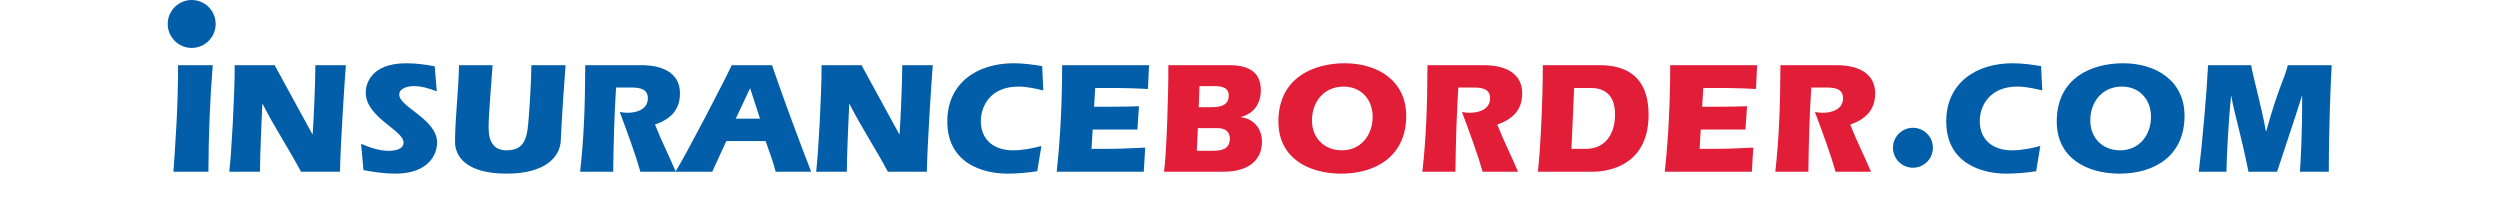
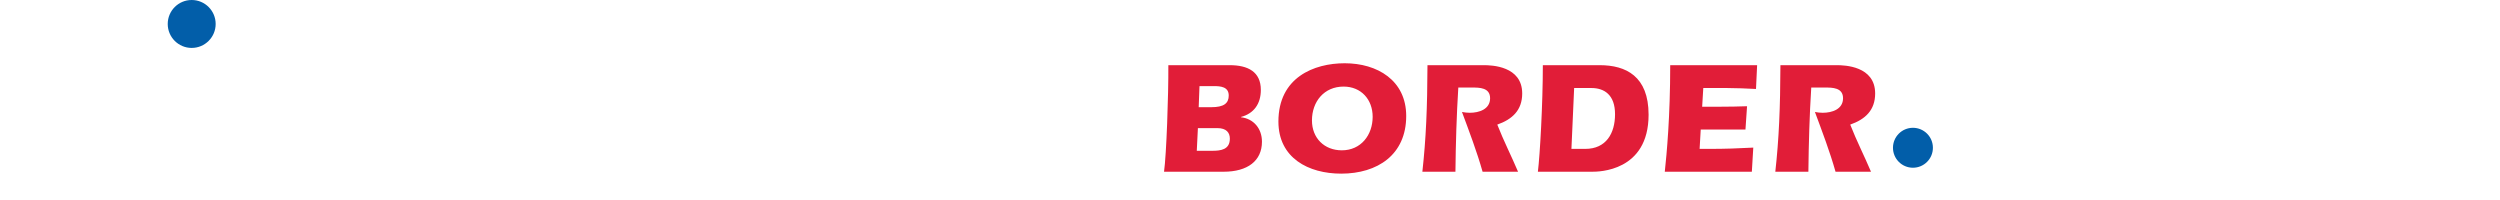
<svg xmlns="http://www.w3.org/2000/svg" width="313" height="25" viewBox="0 0 313 25" fill="none">
  <circle cx="239.5" cy="18.5" r="2.5" fill="#025EA9" />
  <circle cx="24" cy="3" r="3" fill="#025EA9" />
-   <path d="M26.094 21.5H21.714C21.974 17.56 22.294 13.6 22.294 8.16H26.634C26.274 12.6 26.114 17.06 26.094 21.5ZM34.386 8.16L39.106 16.8H39.146C39.246 15.52 39.486 10.5 39.486 8.16H43.306C43.186 9.52 42.626 18 42.566 21.5H37.686C36.146 18.6 34.306 15.84 32.886 13.02H32.846C32.786 14.22 32.546 19.5 32.546 21.5H28.706C28.966 19.38 29.386 12 29.386 8.16H34.386ZM54.426 8.3L54.686 11.44C53.786 11.08 52.766 10.78 51.786 10.78C51.166 10.78 49.986 11 49.986 11.84C49.986 13.42 54.726 14.9 54.726 17.86C54.726 19.22 53.766 21.74 49.486 21.74C48.146 21.74 46.806 21.54 45.506 21.3L45.206 18C46.246 18.46 47.486 18.88 48.646 18.88C49.306 18.88 50.526 18.76 50.526 17.84C50.526 16.3 45.786 14.7 45.786 11.58C45.786 10.66 46.326 7.92 50.866 7.92C52.066 7.92 53.266 8.08 54.426 8.3ZM57.471 8.16H61.672C61.532 10.38 61.172 14.3 61.172 15.96C61.172 17.76 61.831 18.82 63.431 18.82C65.951 18.82 66.031 16.84 66.212 14.52C66.371 12.4 66.492 10.28 66.531 8.16H70.811C70.751 8.98 70.332 14.5 70.212 17.58C70.132 19.62 68.311 21.74 63.431 21.74C58.431 21.74 56.971 19.62 56.971 17.78C56.971 14.78 57.392 11.7 57.471 8.16ZM78.852 10.96H77.132C76.912 14.46 76.812 17.98 76.772 21.5H72.632C73.092 17.36 73.252 13.5 73.272 8.16H80.332C81.292 8.16 85.132 8.26 85.132 11.7C85.132 13.8 83.892 14.94 82.012 15.6C82.792 17.6 83.772 19.52 84.612 21.5H80.172C79.452 18.96 78.512 16.5 77.592 14.02C77.912 14.08 78.252 14.12 78.572 14.12C79.732 14.12 81.112 13.68 81.112 12.3C81.112 10.96 79.772 10.96 78.852 10.96ZM95.854 17.66H90.934L89.174 21.5H84.574C85.994 19.16 90.514 10.5 91.614 8.16H96.654C98.194 12.64 99.854 17.08 101.554 21.5H97.114C96.774 20.2 96.314 18.94 95.854 17.66ZM92.114 14.86H95.154L93.914 11.04L92.114 14.86ZM107.863 8.16L112.583 16.8H112.623C112.723 15.52 112.963 10.5 112.963 8.16H116.783C116.663 9.52 116.103 18 116.043 21.5H111.163C109.623 18.6 107.783 15.84 106.363 13.02H106.323C106.263 14.22 106.023 19.5 106.023 21.5H102.183C102.443 19.38 102.863 12 102.863 8.16H107.863ZM130.382 18.28L129.862 21.44C128.642 21.62 127.382 21.74 126.142 21.74C123.002 21.74 118.602 20.42 118.602 15.2C118.602 10.34 122.402 7.92 126.902 7.92C128.102 7.92 129.302 8.08 130.482 8.28L130.622 11.32C129.602 11.08 128.562 10.84 127.502 10.84C124.122 10.84 122.802 13.16 122.802 15.16C122.802 17.6 124.542 18.82 126.822 18.82C128.042 18.82 129.222 18.58 130.382 18.28ZM132.98 8.16H143.86L143.72 11.14C142.5 11.08 141.28 11.02 140.08 11.02H137.12L136.98 13.36H139.26C140.38 13.36 141.48 13.34 142.6 13.3L142.4 16.22H136.8L136.66 18.64H137.98C139.78 18.64 141.58 18.58 143.38 18.48L143.2 21.5H132.3C132.54 19.3 132.98 14.6 132.98 8.16ZM255.448 18.28L254.928 21.44C253.708 21.62 252.448 21.74 251.208 21.74C248.068 21.74 243.668 20.42 243.668 15.2C243.668 10.34 247.468 7.92 251.968 7.92C253.168 7.92 254.368 8.08 255.548 8.28L255.688 11.32C254.668 11.08 253.628 10.84 252.568 10.84C249.188 10.84 247.868 13.16 247.868 15.16C247.868 17.6 249.608 18.82 251.888 18.82C253.108 18.82 254.288 18.58 255.448 18.28ZM265.805 7.92C269.885 7.92 273.505 10.06 273.505 14.52C273.505 19.38 269.905 21.74 265.365 21.74C261.265 21.74 257.505 19.78 257.505 15.22C257.505 9.7 261.945 7.92 265.805 7.92ZM265.665 10.84C263.225 10.84 261.705 12.72 261.705 15.08C261.705 17.28 263.245 18.82 265.445 18.82C267.845 18.82 269.305 16.9 269.305 14.62C269.305 12.46 267.865 10.84 265.665 10.84ZM278.749 21.5H275.289C275.729 17.94 276.289 11.48 276.449 8.16H281.849C281.989 9.3 283.229 13.66 283.689 16.44H283.729C285.209 11.06 286.089 9.7 286.429 8.16H291.929C291.809 10.1 291.569 16 291.569 21.5H287.949C288.029 20.32 288.249 17 288.229 12.04H288.189C287.229 15.14 286.129 18.3 285.089 21.5H281.509C280.529 16.6 279.729 14.24 279.369 12.06H279.329C279.029 14.8 278.769 19.8 278.749 21.5Z" fill="#025EA9" />
-   <path d="M153.197 21.5H145.737C146.037 19.36 146.297 12 146.277 8.16H153.957C156.237 8.16 157.857 8.98 157.857 11.26C157.857 13 156.977 14.22 155.377 14.64V14.68C156.937 14.86 157.997 16.08 157.997 17.74C157.997 20.14 156.197 21.5 153.197 21.5ZM149.977 16.04L149.837 18.88H151.757C152.837 18.88 153.977 18.74 153.977 17.36C153.977 16.62 153.557 16.04 152.417 16.04H149.977ZM150.177 10.78L150.077 13.42H151.677C153.217 13.42 153.837 12.94 153.837 11.96C153.837 10.86 152.817 10.78 151.957 10.78H150.177ZM168.357 7.92C172.437 7.92 176.057 10.06 176.057 14.52C176.057 19.38 172.457 21.74 167.917 21.74C163.817 21.74 160.057 19.78 160.057 15.22C160.057 9.7 164.497 7.92 168.357 7.92ZM168.217 10.84C165.777 10.84 164.257 12.72 164.257 15.08C164.257 17.28 165.797 18.82 167.997 18.82C170.397 18.82 171.857 16.9 171.857 14.62C171.857 12.46 170.417 10.84 168.217 10.84ZM184.3 10.96H182.58C182.36 14.46 182.26 17.98 182.22 21.5H178.08C178.54 17.36 178.7 13.5 178.72 8.16H185.78C186.74 8.16 190.58 8.26 190.58 11.7C190.58 13.8 189.34 14.94 187.46 15.6C188.24 17.6 189.22 19.52 190.06 21.5H185.62C184.9 18.96 183.96 16.5 183.04 14.02C183.36 14.08 183.7 14.12 184.02 14.12C185.18 14.12 186.56 13.68 186.56 12.3C186.56 10.96 185.22 10.96 184.3 10.96ZM199.363 21.5H192.543C192.803 19.4 193.163 13 193.163 8.16H200.283C203.563 8.16 206.403 9.54 206.403 14.36C206.403 21.5 200.083 21.5 199.363 21.5ZM197.083 11.02L196.743 18.64H198.483C201.083 18.64 202.203 16.7 202.203 14.3C202.203 11.86 200.843 11.02 199.243 11.02H197.083ZM209.111 8.16H219.991L219.851 11.14C218.631 11.08 217.411 11.02 216.211 11.02H213.251L213.111 13.36H215.391C216.511 13.36 217.611 13.34 218.731 13.3L218.531 16.22H212.931L212.791 18.64H214.111C215.911 18.64 217.711 18.58 219.511 18.48L219.331 21.5H208.431C208.671 19.3 209.111 14.6 209.111 8.16ZM228.489 10.96H226.769C226.549 14.46 226.449 17.98 226.409 21.5H222.269C222.729 17.36 222.889 13.5 222.909 8.16H229.969C230.929 8.16 234.769 8.26 234.769 11.7C234.769 13.8 233.529 14.94 231.649 15.6C232.429 17.6 233.409 19.52 234.249 21.5H229.809C229.089 18.96 228.149 16.5 227.229 14.02C227.549 14.08 227.889 14.12 228.209 14.12C229.369 14.12 230.749 13.68 230.749 12.3C230.749 10.96 229.409 10.96 228.489 10.96Z" fill="#E11D38" />
+   <path d="M153.197 21.5H145.737C146.037 19.36 146.297 12 146.277 8.16H153.957C156.237 8.16 157.857 8.98 157.857 11.26C157.857 13 156.977 14.22 155.377 14.64V14.68C156.937 14.86 157.997 16.08 157.997 17.74C157.997 20.14 156.197 21.5 153.197 21.5M149.977 16.04L149.837 18.88H151.757C152.837 18.88 153.977 18.74 153.977 17.36C153.977 16.62 153.557 16.04 152.417 16.04H149.977ZM150.177 10.78L150.077 13.42H151.677C153.217 13.42 153.837 12.94 153.837 11.96C153.837 10.86 152.817 10.78 151.957 10.78H150.177ZM168.357 7.92C172.437 7.92 176.057 10.06 176.057 14.52C176.057 19.38 172.457 21.74 167.917 21.74C163.817 21.74 160.057 19.78 160.057 15.22C160.057 9.7 164.497 7.92 168.357 7.92ZM168.217 10.84C165.777 10.84 164.257 12.72 164.257 15.08C164.257 17.28 165.797 18.82 167.997 18.82C170.397 18.82 171.857 16.9 171.857 14.62C171.857 12.46 170.417 10.84 168.217 10.84ZM184.3 10.96H182.58C182.36 14.46 182.26 17.98 182.22 21.5H178.08C178.54 17.36 178.7 13.5 178.72 8.16H185.78C186.74 8.16 190.58 8.26 190.58 11.7C190.58 13.8 189.34 14.94 187.46 15.6C188.24 17.6 189.22 19.52 190.06 21.5H185.62C184.9 18.96 183.96 16.5 183.04 14.02C183.36 14.08 183.7 14.12 184.02 14.12C185.18 14.12 186.56 13.68 186.56 12.3C186.56 10.96 185.22 10.96 184.3 10.96ZM199.363 21.5H192.543C192.803 19.4 193.163 13 193.163 8.16H200.283C203.563 8.16 206.403 9.54 206.403 14.36C206.403 21.5 200.083 21.5 199.363 21.5ZM197.083 11.02L196.743 18.64H198.483C201.083 18.64 202.203 16.7 202.203 14.3C202.203 11.86 200.843 11.02 199.243 11.02H197.083ZM209.111 8.16H219.991L219.851 11.14C218.631 11.08 217.411 11.02 216.211 11.02H213.251L213.111 13.36H215.391C216.511 13.36 217.611 13.34 218.731 13.3L218.531 16.22H212.931L212.791 18.64H214.111C215.911 18.64 217.711 18.58 219.511 18.48L219.331 21.5H208.431C208.671 19.3 209.111 14.6 209.111 8.16ZM228.489 10.96H226.769C226.549 14.46 226.449 17.98 226.409 21.5H222.269C222.729 17.36 222.889 13.5 222.909 8.16H229.969C230.929 8.16 234.769 8.26 234.769 11.7C234.769 13.8 233.529 14.94 231.649 15.6C232.429 17.6 233.409 19.52 234.249 21.5H229.809C229.089 18.96 228.149 16.5 227.229 14.02C227.549 14.08 227.889 14.12 228.209 14.12C229.369 14.12 230.749 13.68 230.749 12.3C230.749 10.96 229.409 10.96 228.489 10.96Z" fill="#E11D38" />
</svg>